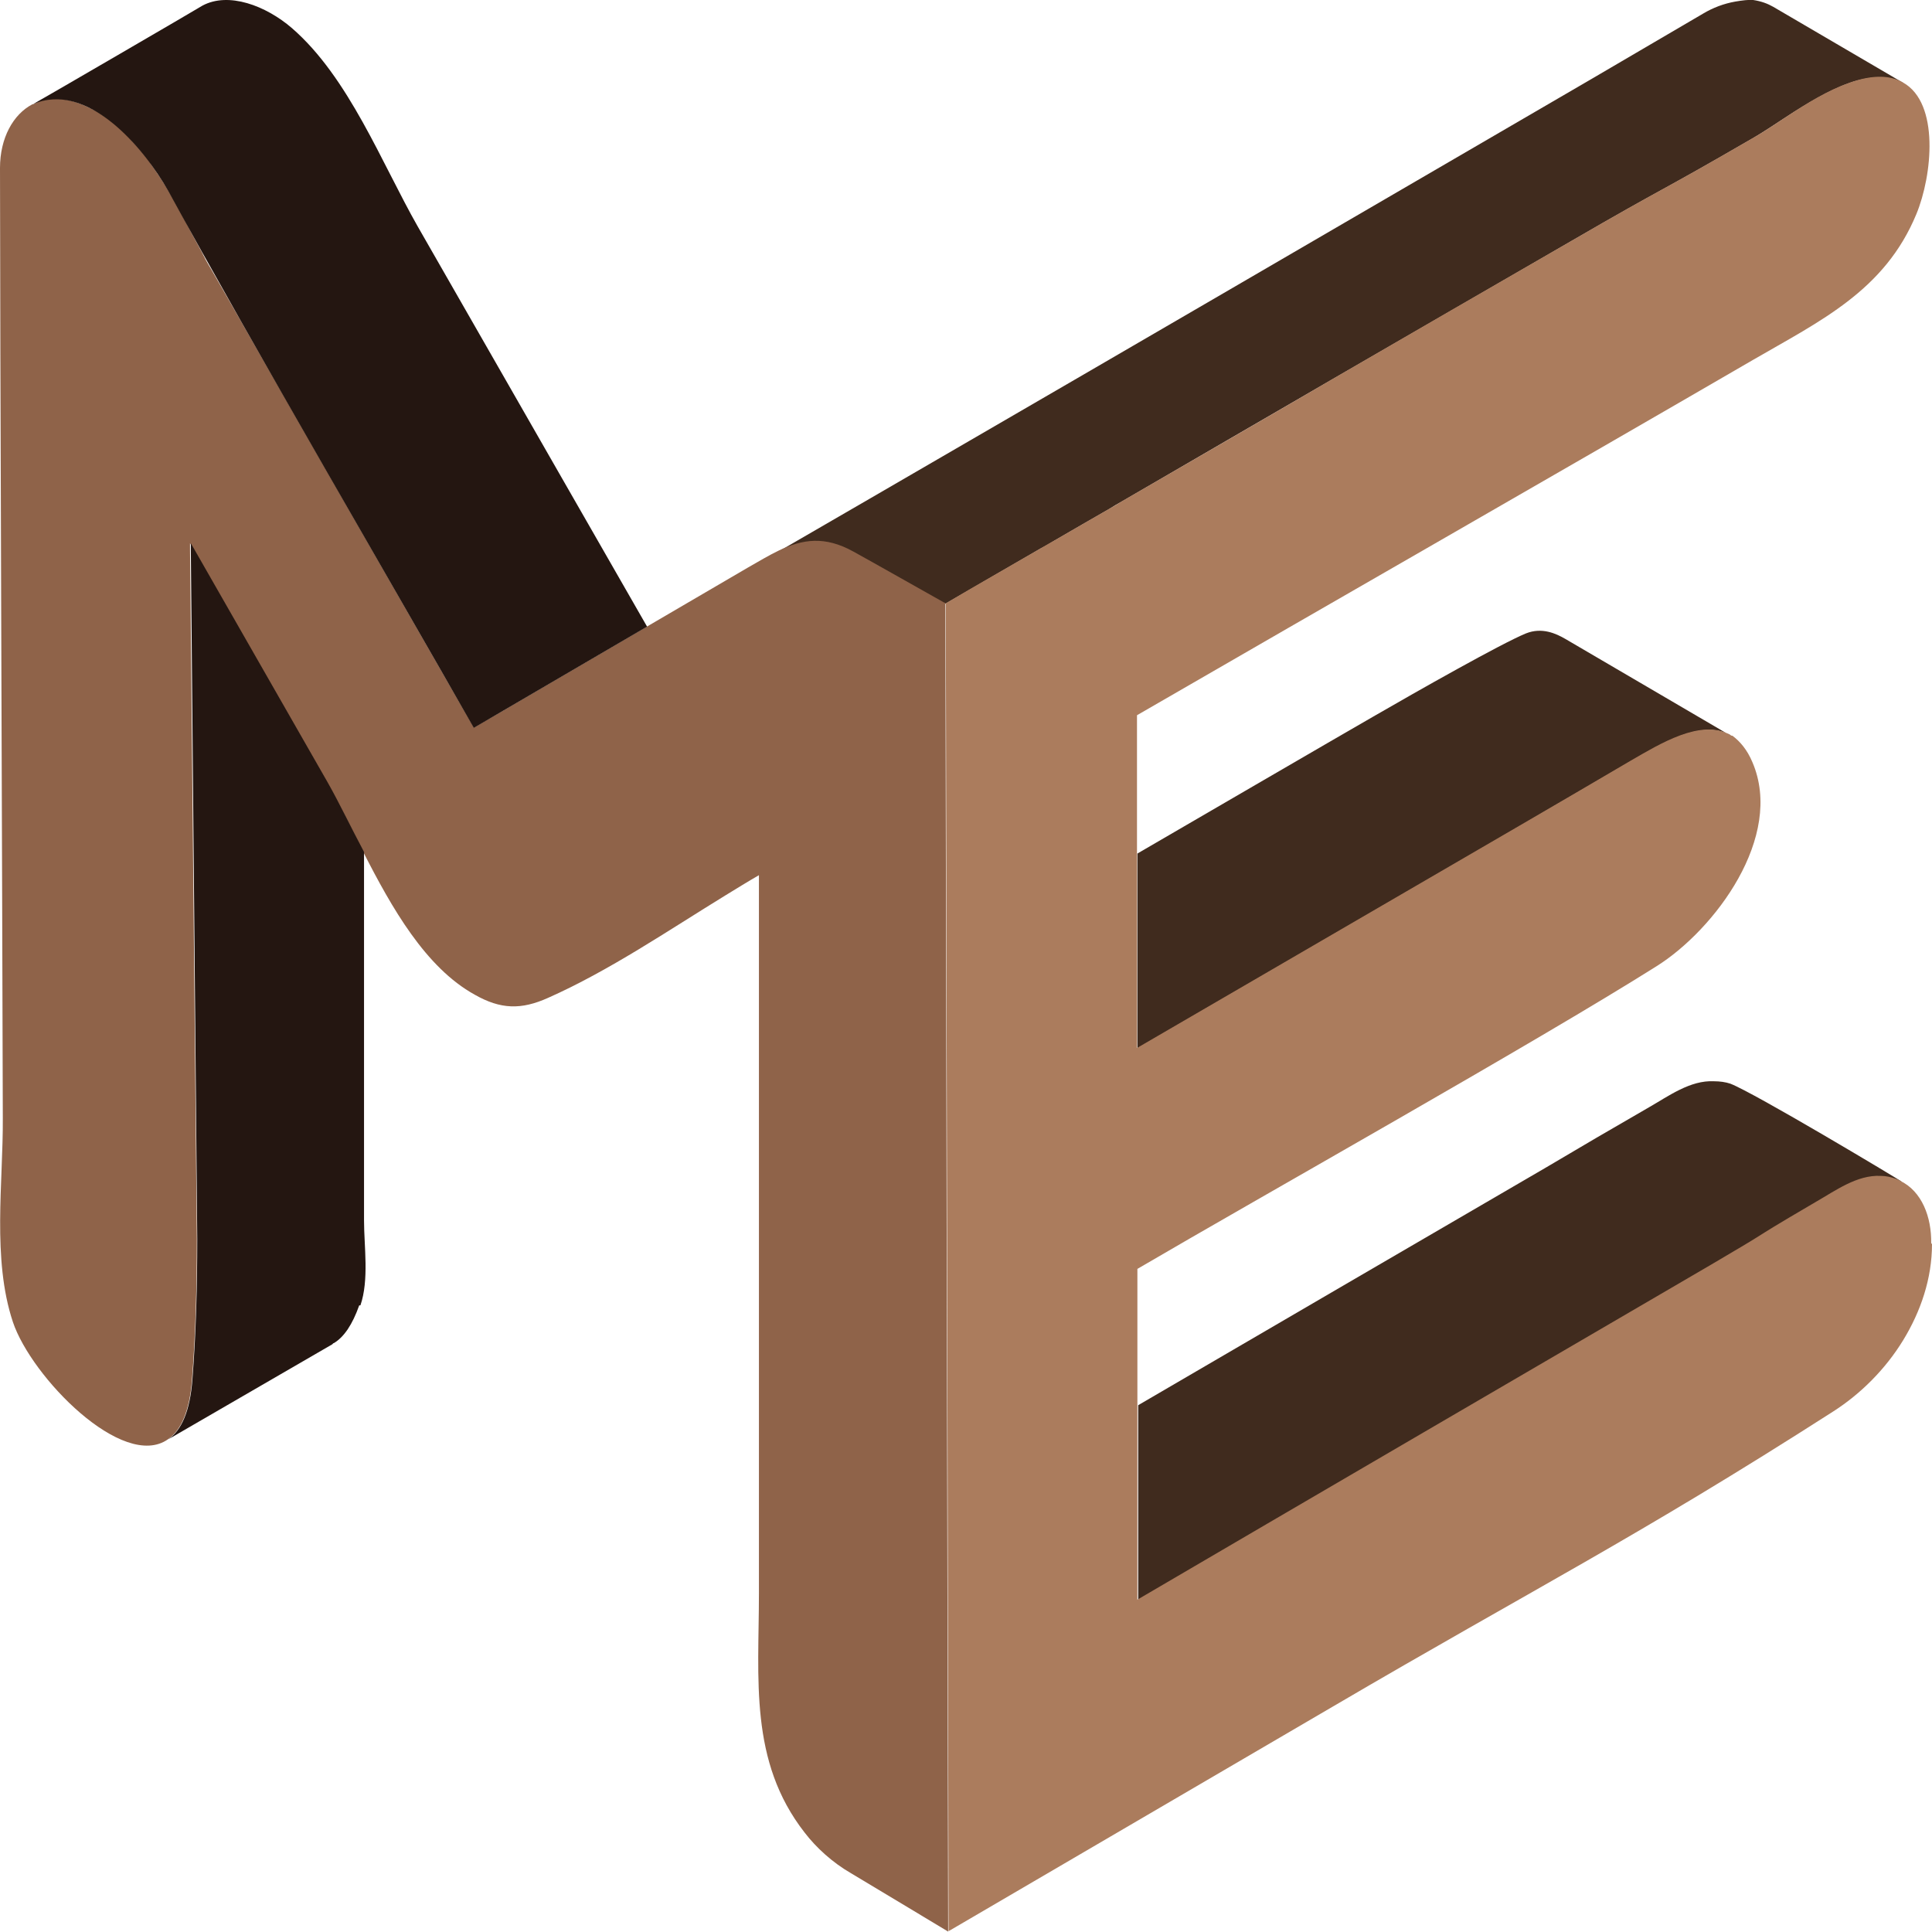
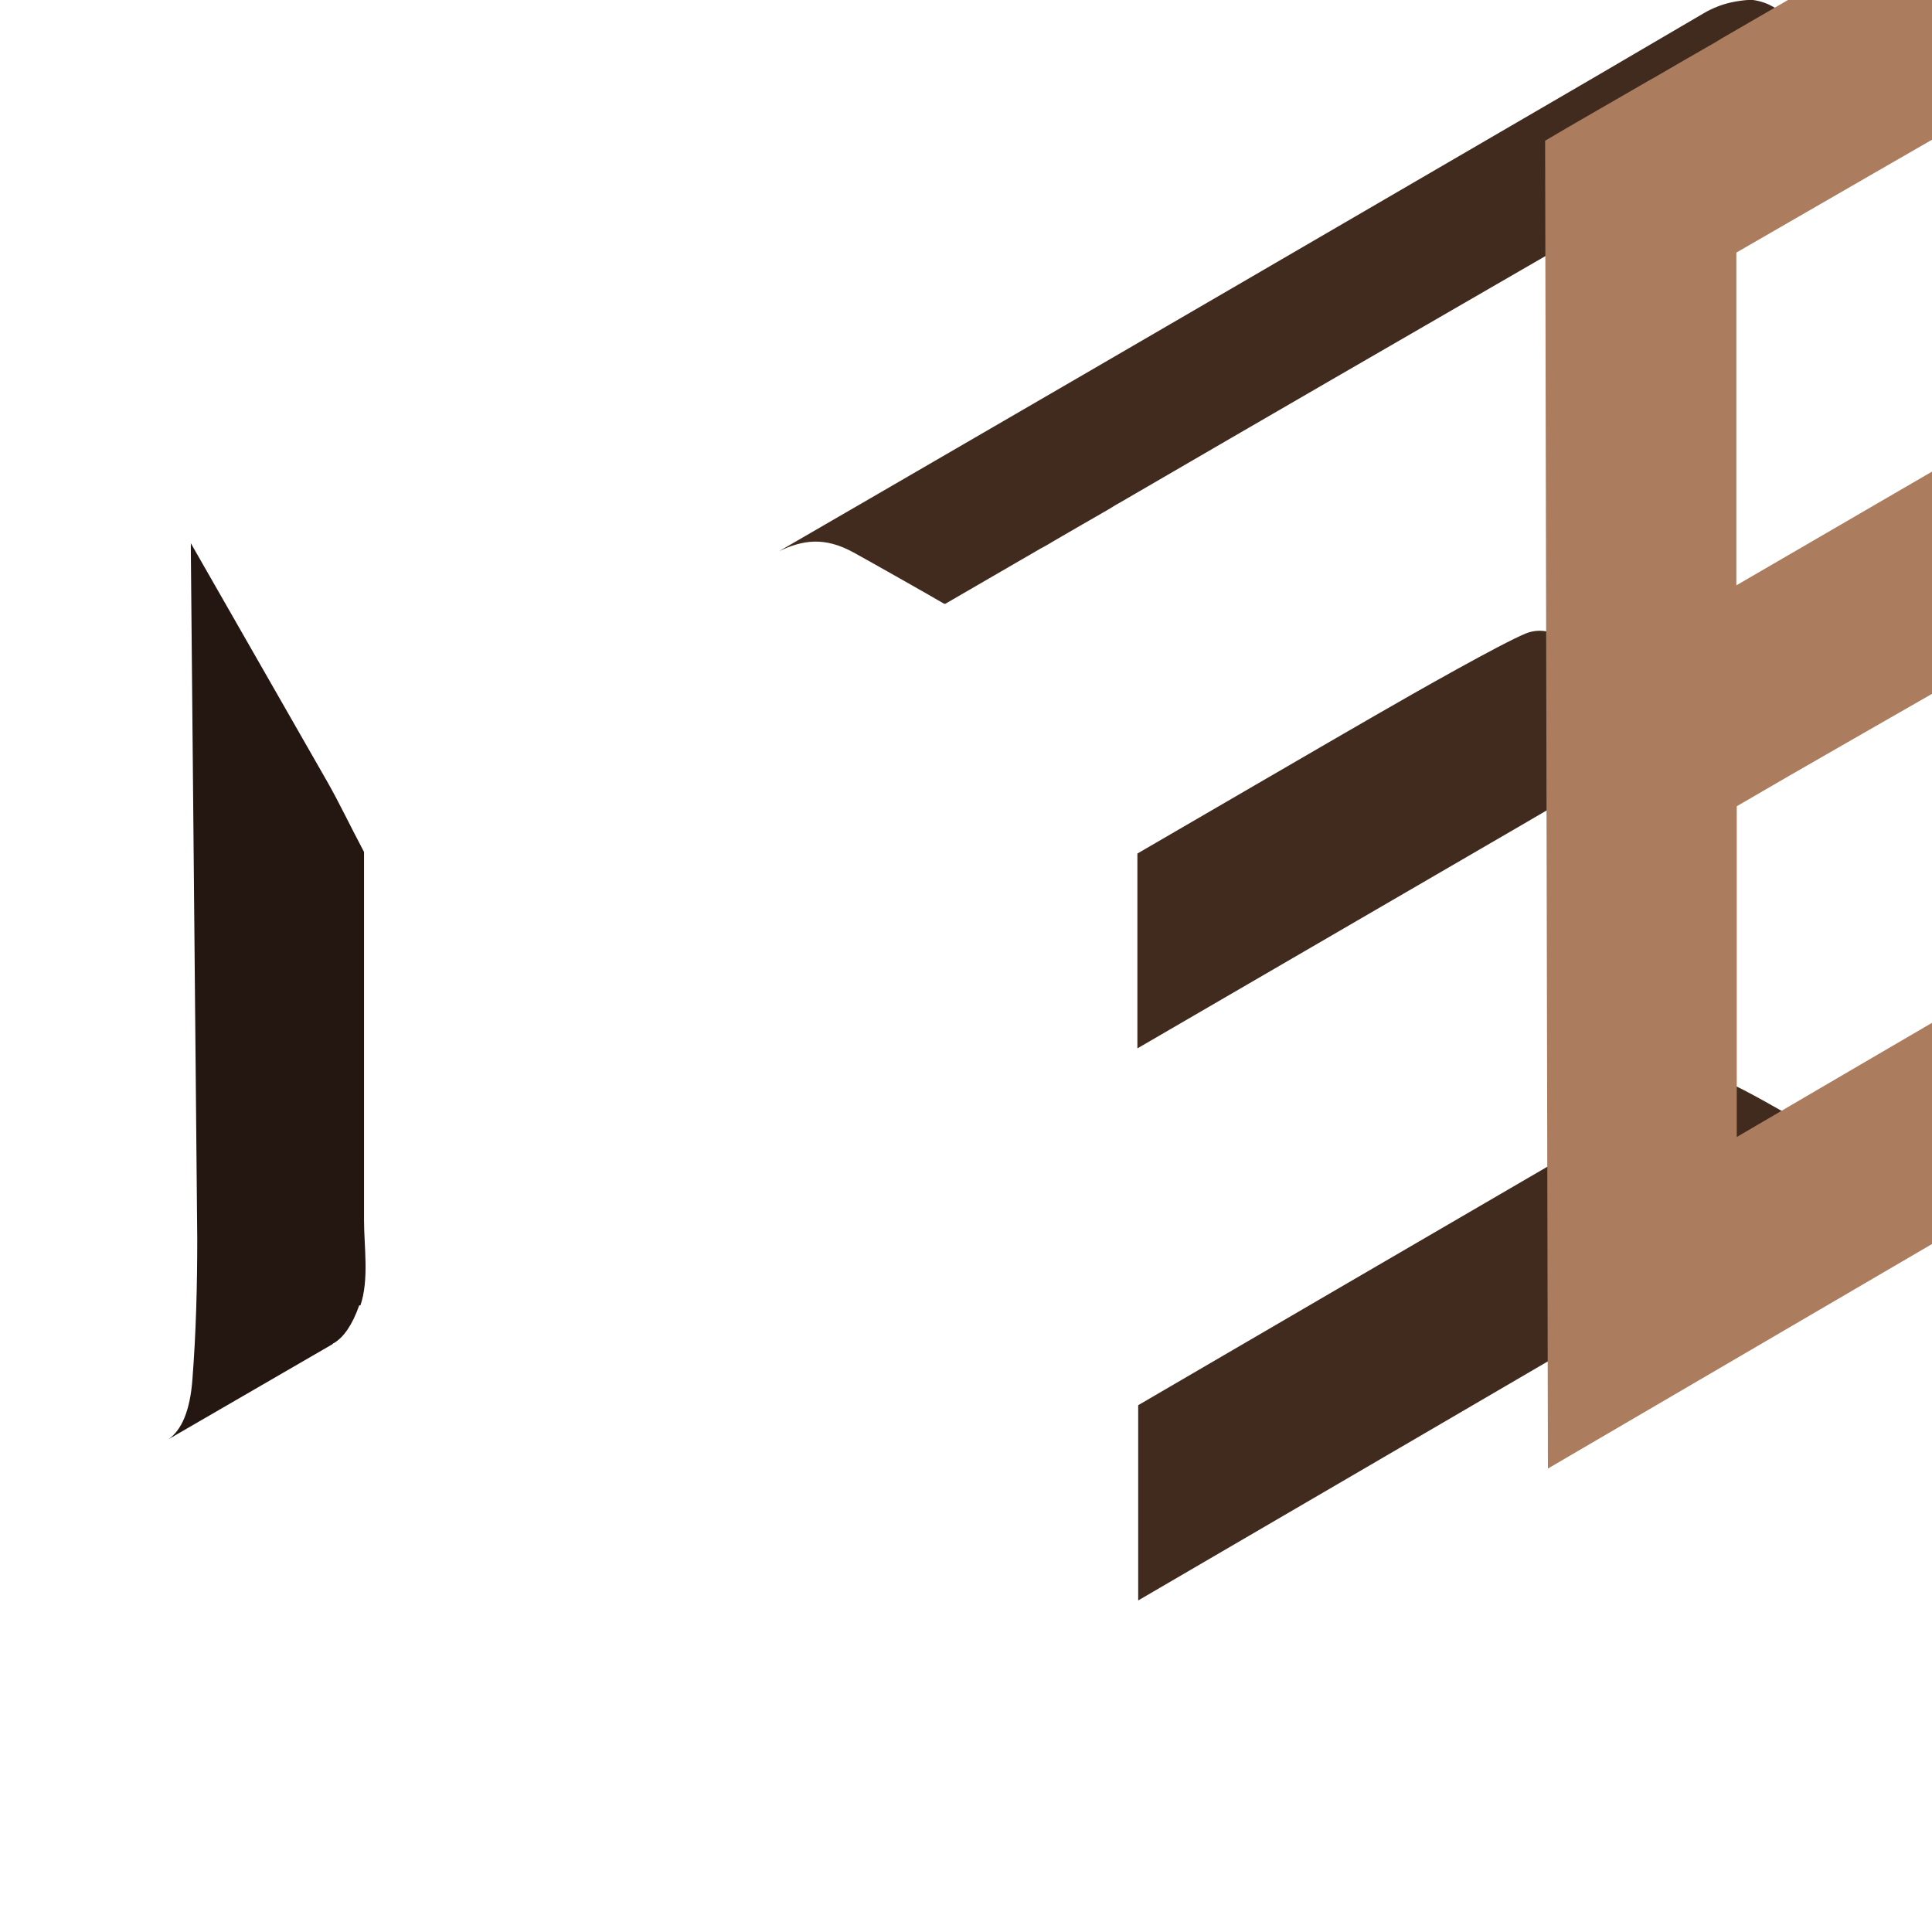
<svg xmlns="http://www.w3.org/2000/svg" id="Calque_2" data-name="Calque 2" viewBox="0 0 48.19 48.19">
  <defs>
    <style>      .cls-1 {        fill: #ab7c5d;      }      .cls-1, .cls-2, .cls-3, .cls-4 {        stroke-width: 0px;      }      .cls-2 {        fill: #8f6349;      }      .cls-3 {        fill: #241611;      }      .cls-4 {        fill: #402b1e;      }    </style>
  </defs>
  <g id="Calque_1-2" data-name="Calque 1">
    <g>
      <path class="cls-4" d="M47.46,2.07c-.27-.16-.65-.19-1.14-.06-.53.15-1.06.46-1.57.78-.36.23-.72.48-1.05.67-2.43,1.41-2.07,1.14-4.5,2.55-2,1.16-4,2.31-6,3.47-.52.3-4.69,2.72-5.22,3.03-.11.06-.21.12-.32.19-.11.06-.22.13-.33.19,0,0,0,0,0,0-.11.06-.22.13-.33.19-.23.13-.46.27-.69.4-.12.07-.23.14-.35.2-.79.46-1.59.92-2.38,1.38h-.03c-.25-.15-1.93-1.1-2.26-1.28-.73-.4-1.27-.31-1.86-.03h0c1.42-.82,3.07-1.78,4.76-2.76,3.02-1.75,9.84-5.72,12.14-7.06,2.01-1.17,3.35-1.95,3.35-1.95l2.8-1.64c.25-.15.52-.25.8-.3.17-.03.34-.05.45-.04.2.03.36.09.5.17l3.23,1.89Z" />
      <path class="cls-4" d="M43.15,18.33c-.72-.39-1.73.23-2.46.65-.91.53-1.81,1.06-2.72,1.59-1.98,1.15-7.62,4.43-9.6,5.58v-4.86c.74-.43,5.14-2.99,5.89-3.42,1.09-.63,3.19-1.82,3.8-2.07.4-.16.75,0,.99.14l4.1,2.4Z" />
      <path class="cls-4" d="M47.41,29.47s-.02,0-.02-.01c-.03-.01-.06-.03-.09-.04,0,0,0,0,0,0-.11-.04-.24-.06-.37-.07-.59-.03-1.13.36-1.62.65-1.11.64-1.16.69-1.48.89-.19.12-.47.29-1.14.68-3.55,2.08-10.75,6.28-14.3,8.35v-4.87c2.16-1.26,7.97-4.65,10.14-5.91,1.77-1.04.82-.49,2.6-1.52.49-.28,1.03-.68,1.62-.65.15,0,.29.02.41.06.6.23,4.12,2.34,4.27,2.44Z" />
-       <path class="cls-1" d="M48.19,31.03c0,.86-.28,1.68-.72,2.4-.44.72-1.06,1.34-1.75,1.78-4.93,3.16-7.43,4.4-12.48,7.36l-9.58,5.6h0s-.07-33.12-.07-33.12h0c.79-.47,1.59-.92,2.38-1.38.12-.07.24-.14.35-.2.23-.13.46-.27.69-.4.11-.06.22-.13.33-.19.11-.06.22-.13.33-.19.11-.06.21-.12.32-.19.52-.3,4.7-2.72,5.22-3.03,2-1.16,4-2.32,6-3.47,2.43-1.41,2.07-1.14,4.5-2.55.34-.19.69-.44,1.05-.67.51-.33,1.04-.63,1.57-.78.49-.14.87-.1,1.14.06.91.51.73,2.31.33,3.28-.79,1.91-2.39,2.66-4.08,3.64-4.84,2.81-10.52,6.06-15.36,8.86v3.44s0,4.86,0,4.86c1.98-1.15,7.62-4.43,9.6-5.58.91-.53,1.82-1.06,2.72-1.59.73-.42,1.73-1.04,2.46-.65l.05.03h.02c.19.14.37.35.5.66.8,1.86-.94,4.18-2.39,5.09-3.03,1.91-9.86,5.74-12.95,7.55v3.38s0,4.87,0,4.87c3.55-2.08,10.75-6.28,14.3-8.35.66-.39.95-.56,1.14-.68.32-.2.37-.24,1.48-.89.49-.28,1.03-.68,1.62-.65.13,0,.26.03.37.07,0,0,0,0,0,0,.03.01.06.02.09.04,0,0,.02,0,.02.01.55.26.79.91.78,1.56Z" />
-       <path class="cls-2" d="M23.65,48.18h0s-1.81-1.09-2.43-1.46c-.45-.26-.86-.63-1.15-1.01-1.39-1.78-1.14-3.83-1.14-5.97,0-4.13,0-8.26,0-12.39,0-1.8,0-3.6,0-5.4v-.12c-.28.16-.55.33-.83.5-1.45.89-2.9,1.88-4.43,2.56-.67.3-1.18.29-1.83-.08-1.23-.68-2.07-2.17-2.78-3.56-.32-.63-.62-1.24-.91-1.74-1.14-1.99-2.27-3.97-3.41-5.96v.18s.17,17.16.17,17.16h0c0,1.19-.03,2.36-.12,3.51-.06.81-.28,1.28-.6,1.5-1.12.79-3.41-1.55-3.87-2.93-.52-1.57-.24-3.47-.25-5.08-.01-4.79-.07-19.92-.07-23.7,0-.75.33-1.34.81-1.59h.02c.36-.2.84-.19,1.4.09.05.02.1.05.14.07.02.01.04.02.06.03.08.05.15.09.23.15.01,0,.02.01.03.02.04.02.07.05.1.08.02.01.03.03.05.04,0,0,0,0,.01.01.03.02.07.05.1.08.04.04.09.08.13.12.04.04.08.08.13.13.08.09.16.18.24.27.04.05.08.09.12.14.04.05.08.1.12.15.04.05.07.1.1.15.14.2.28.41.41.63h0c.04.07.08.14.12.21.02.04.04.07.06.11.02.04.04.07.06.11.03.05.05.09.08.14.18.34.36.68.53.99.02.05.05.09.07.14.05.09.1.18.15.26,1.26,2.2,2.52,4.4,3.78,6.6.92,1.61,1.85,3.22,2.77,4.83.3-.18.61-.35.91-.53,1.97-1.15,3.95-2.31,5.92-3.46.28-.16.53-.31.78-.43.59-.28,1.14-.37,1.86.03.33.18,2.01,1.13,2.26,1.27.01,0,.03.01.03.01h0s.07,33.12.07,33.12Z" />
-       <path class="cls-3" d="M11.82,18.16c-1.8-3.17-5.58-9.66-7.62-13.39h0c-.62-1.1-2.03-2.76-3.38-2.17.1-.05,4.14-2.4,4.23-2.46.65-.35,1.58,0,2.23.56,1.42,1.23,2.24,3.37,3.14,4.95,1.9,3.32,5.72,9.98,5.72,9.98l-4.33,2.53Z" />
+       <path class="cls-1" d="M48.19,31.03l-9.58,5.6h0s-.07-33.12-.07-33.12h0c.79-.47,1.59-.92,2.38-1.38.12-.07.24-.14.35-.2.23-.13.46-.27.69-.4.11-.06.22-.13.33-.19.11-.06.22-.13.33-.19.11-.06.21-.12.32-.19.52-.3,4.7-2.72,5.22-3.03,2-1.16,4-2.32,6-3.47,2.43-1.41,2.07-1.14,4.5-2.55.34-.19.69-.44,1.05-.67.51-.33,1.04-.63,1.57-.78.49-.14.87-.1,1.14.06.91.51.73,2.31.33,3.28-.79,1.91-2.39,2.66-4.08,3.64-4.84,2.81-10.52,6.06-15.36,8.86v3.44s0,4.86,0,4.86c1.98-1.15,7.62-4.43,9.6-5.58.91-.53,1.82-1.06,2.72-1.59.73-.42,1.73-1.04,2.46-.65l.05.03h.02c.19.14.37.35.5.66.8,1.86-.94,4.18-2.39,5.09-3.03,1.91-9.86,5.74-12.95,7.55v3.38s0,4.87,0,4.87c3.55-2.08,10.75-6.28,14.3-8.35.66-.39.95-.56,1.14-.68.32-.2.37-.24,1.48-.89.49-.28,1.03-.68,1.62-.65.13,0,.26.03.37.07,0,0,0,0,0,0,.03.01.06.02.09.04,0,0,.02,0,.02.01.55.26.79.91.78,1.56Z" />
      <path class="cls-3" d="M8.96,32.56c-.17.48-.38.79-.63.94-.02,0-.03.02-.04.03l-4.09,2.37c.32-.22.54-.69.6-1.5.09-1.16.12-2.33.12-3.5h0s-.16-17.17-.16-17.17v-.16s0-.02,0-.02c1.14,1.99,2.27,3.97,3.41,5.96.29.51.58,1.12.91,1.74,0,.73,0,1.45,0,2.18,0,2.34,0,4.67,0,7.01,0,.65.13,1.48-.09,2.12Z" />
    </g>
  </g>
</svg>